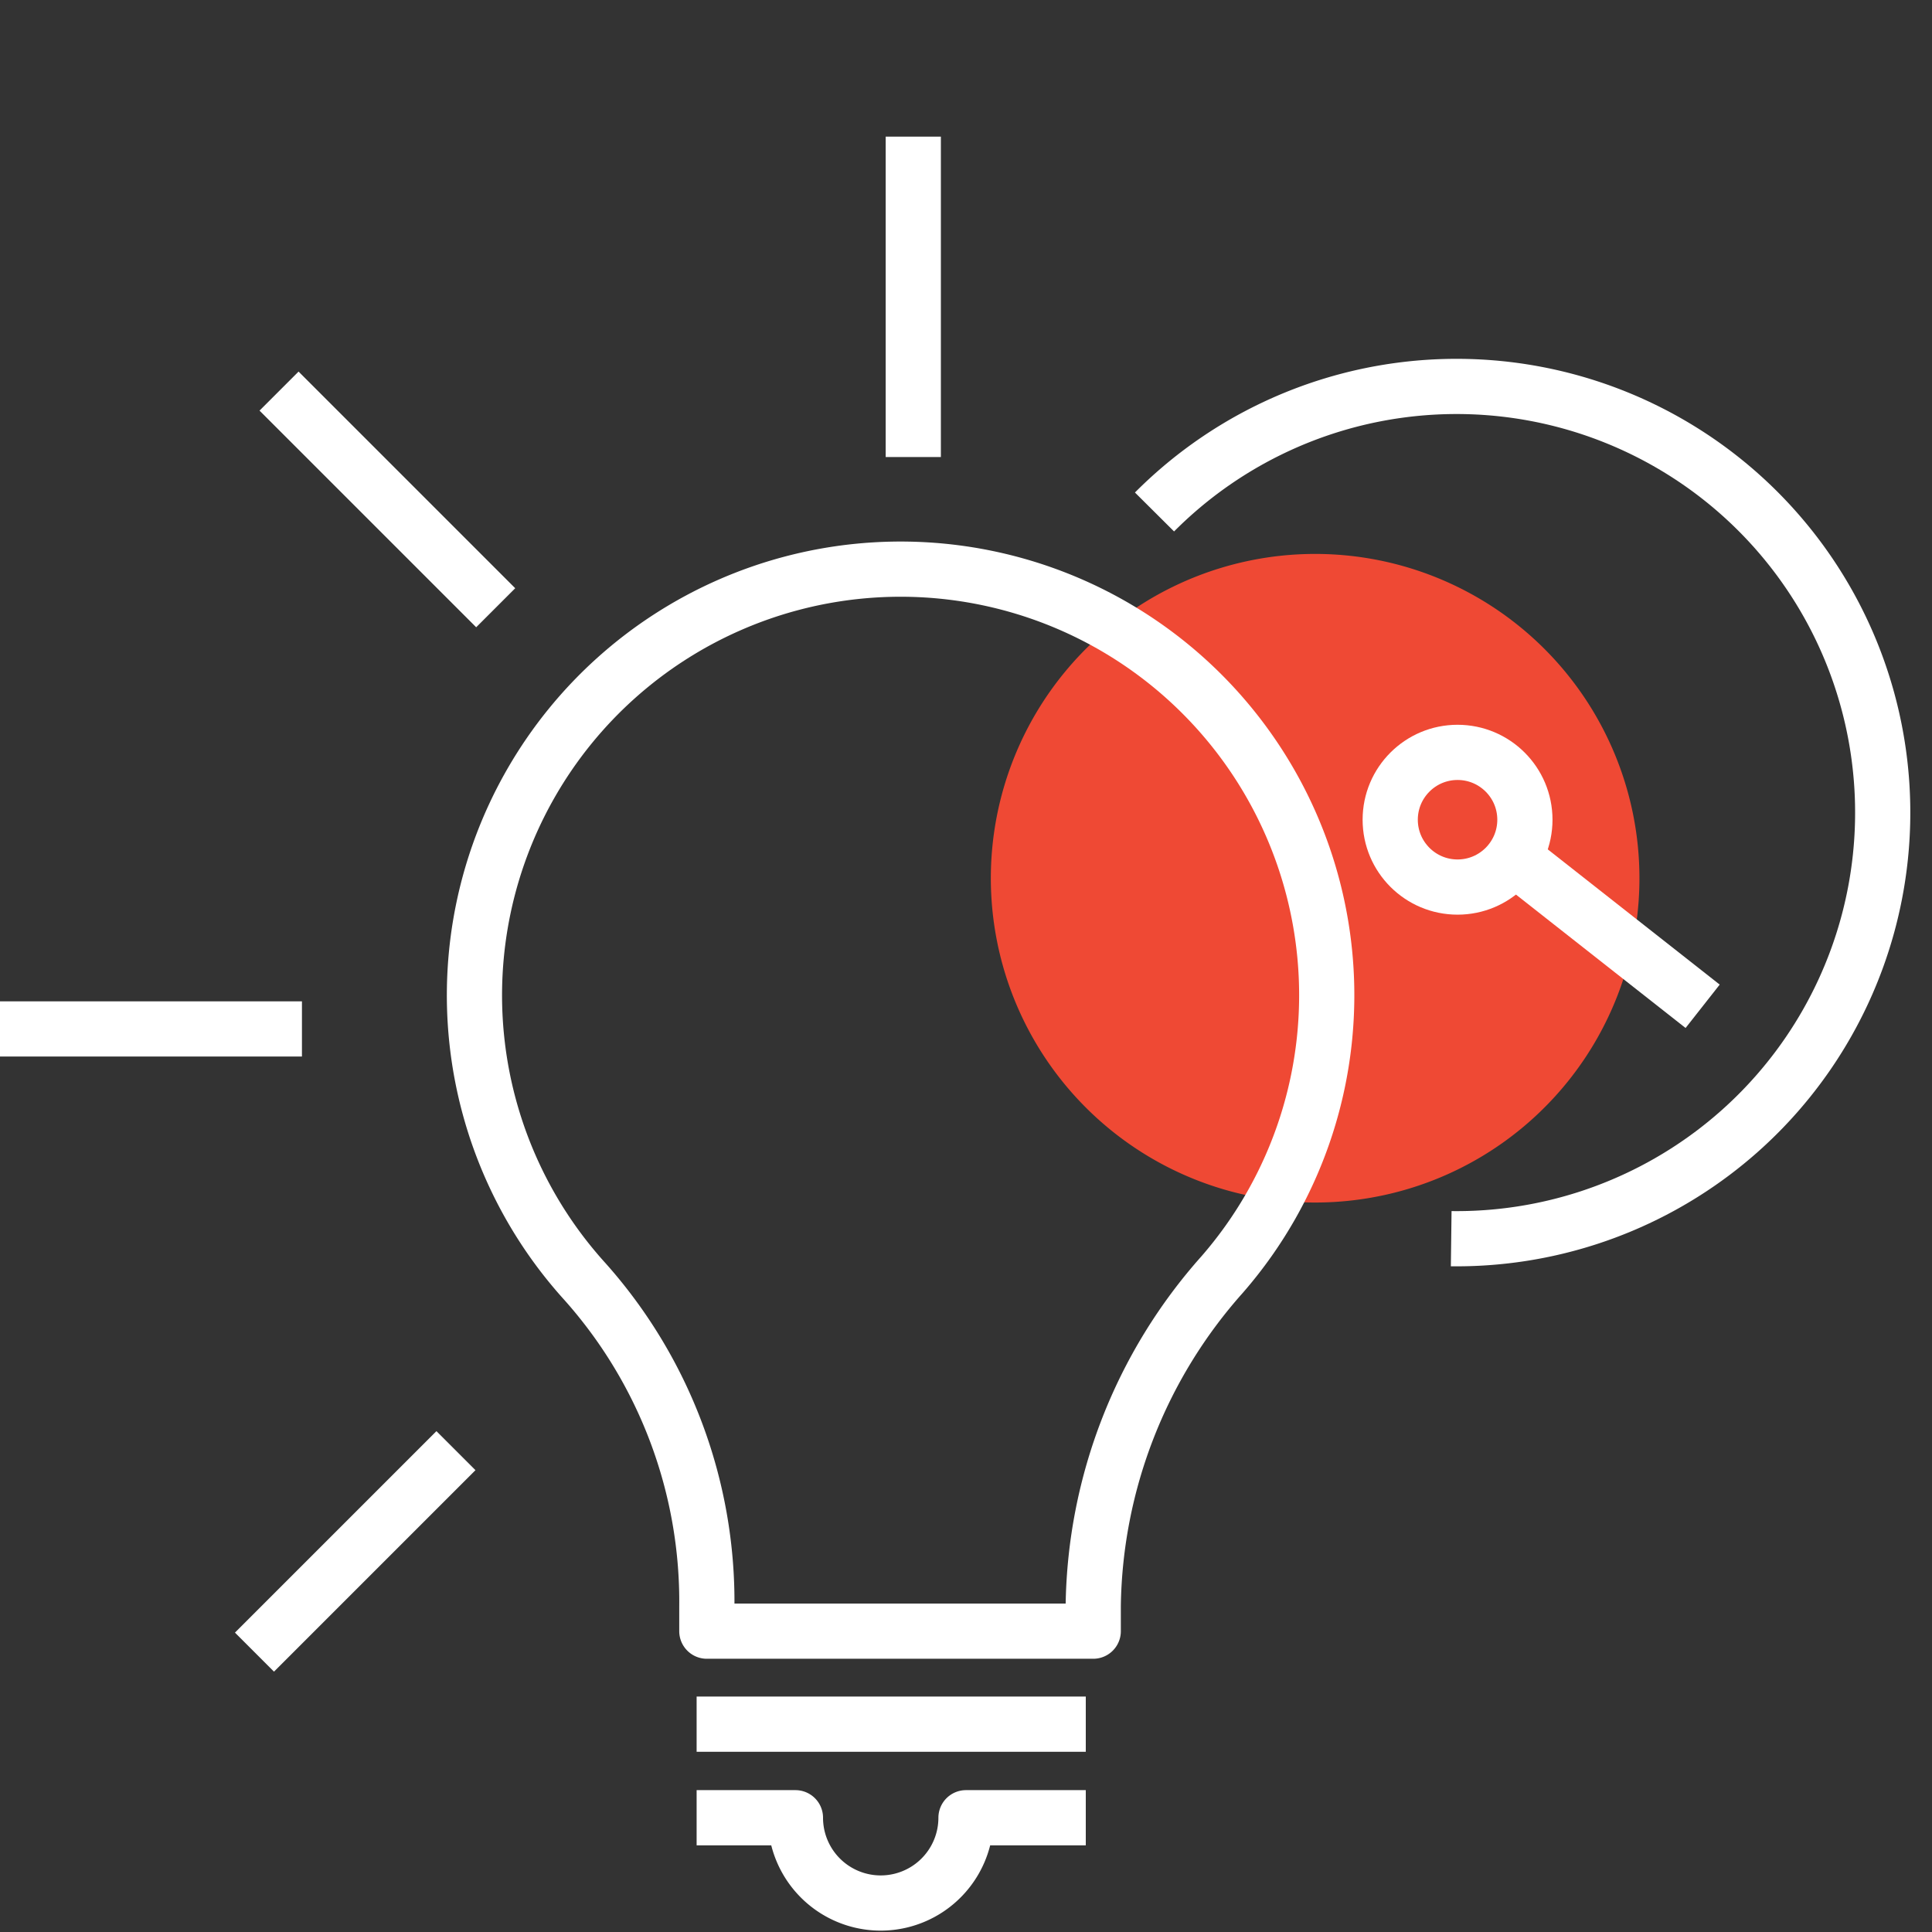
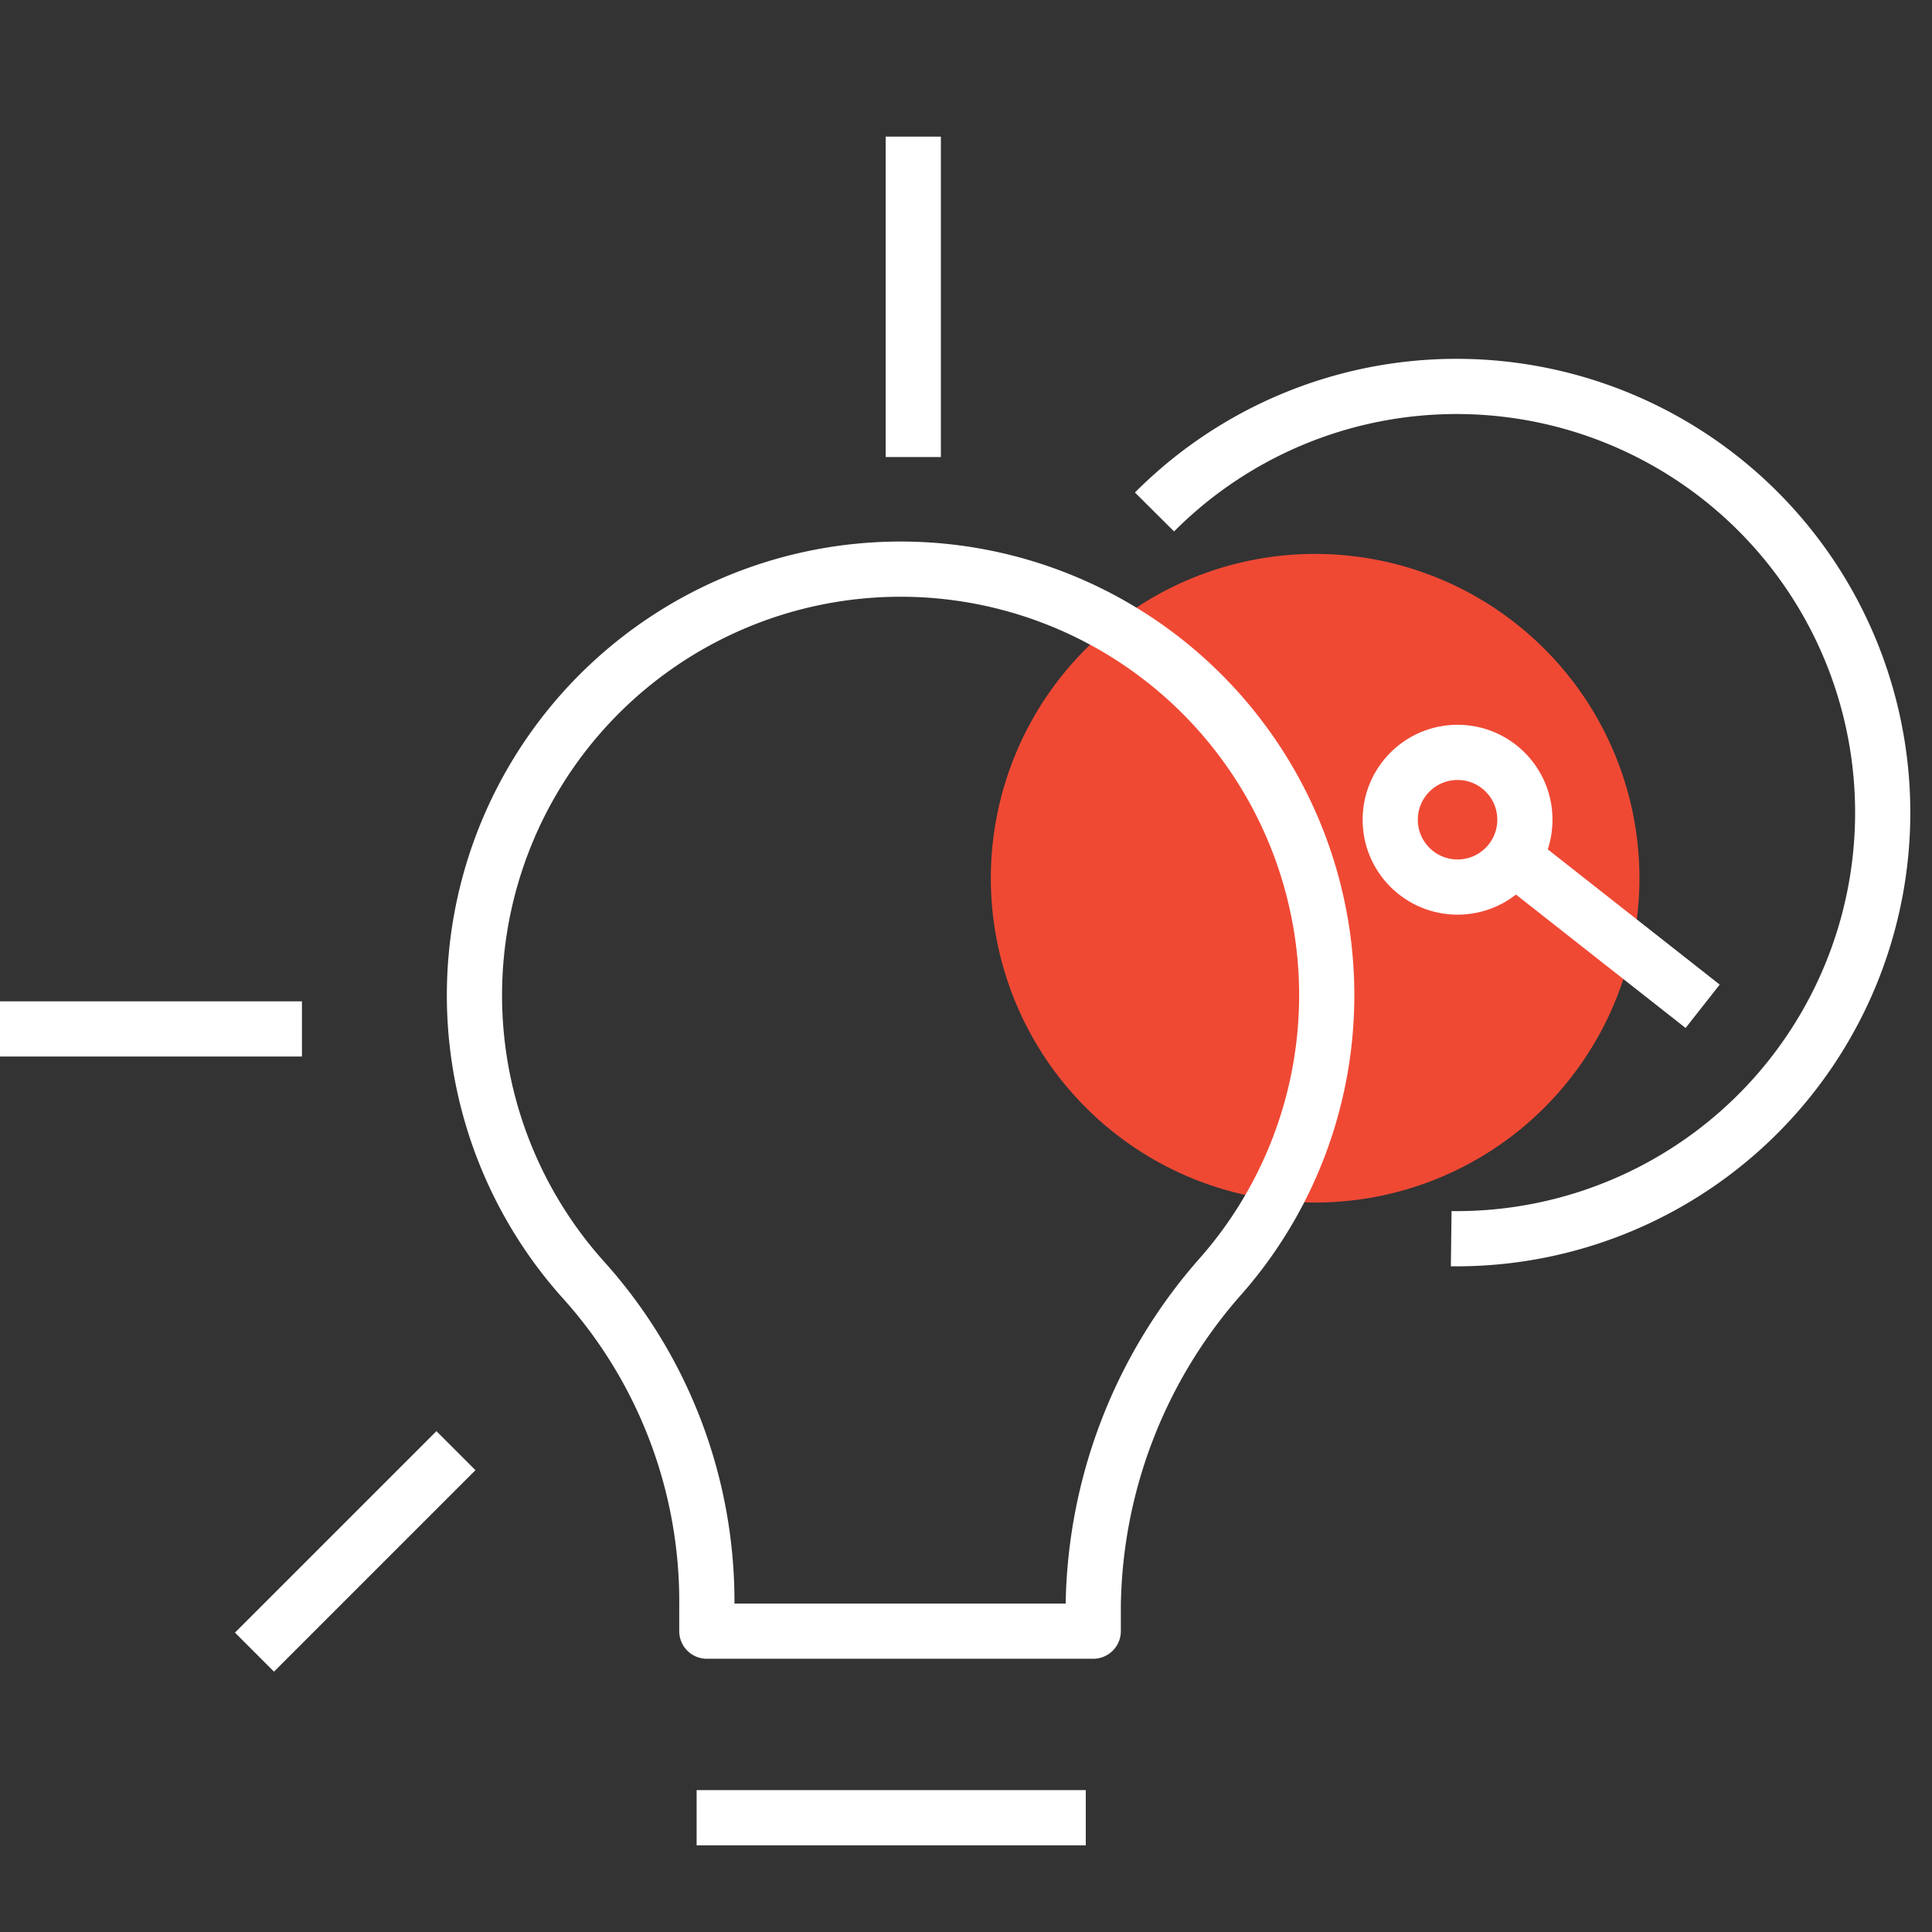
<svg xmlns="http://www.w3.org/2000/svg" id="Layer_1" data-name="Layer 1" viewBox="0 0 70 70">
  <rect x="0" y="0" width="70" height="70" fill="#333333" stroke="none" />
  <defs>
    <style>.cls-1{fill:#ef4934;}.cls-2,.cls-3{fill:none;stroke:#fff;stroke-width:2px;}.cls-2{stroke-miterlimit:10;}.cls-3{stroke-linejoin:round;}</style>
  </defs>
  <path class="cls-1" d="M59.4,31.81A11.75,11.75,0,1,1,47.66,20.07,11.75,11.75,0,0,1,59.4,31.81Z" />
  <path class="cls-2" d="M41.83,18.55A15.44,15.44,0,1,1,52.58,44.88" />
  <circle class="cls-2" cx="52.81" cy="29.7" r="2.44" />
  <line class="cls-2" x1="55.32" y1="31.45" x2="61.69" y2="36.46" />
  <path class="cls-3" d="M48,34.59a15.41,15.41,0,0,1-3.72,11.59,18.4,18.4,0,0,0-4.67,12v.92h-14v-.89a17.42,17.42,0,0,0-4.42-11.78A15.44,15.44,0,1,1,48,34.59Z" />
-   <line class="cls-3" x1="25.24" y1="62.47" x2="39.34" y2="62.47" />
-   <path class="cls-3" d="M39.34,65.86H35a3.09,3.09,0,1,1-6.18,0H25.24" />
+   <path class="cls-3" d="M39.34,65.86H35H25.24" />
  <line class="cls-3" x1="33.09" y1="16.56" x2="33.09" y2="4.95" />
-   <line class="cls-3" x1="17.96" y1="22.02" x2="10.11" y2="14.17" />
  <line class="cls-3" x1="10.94" y1="37.28" x2="-0.48" y2="37.28" />
  <line class="cls-3" x1="16.52" y1="52.56" x2="9.22" y2="59.86" />
</svg>